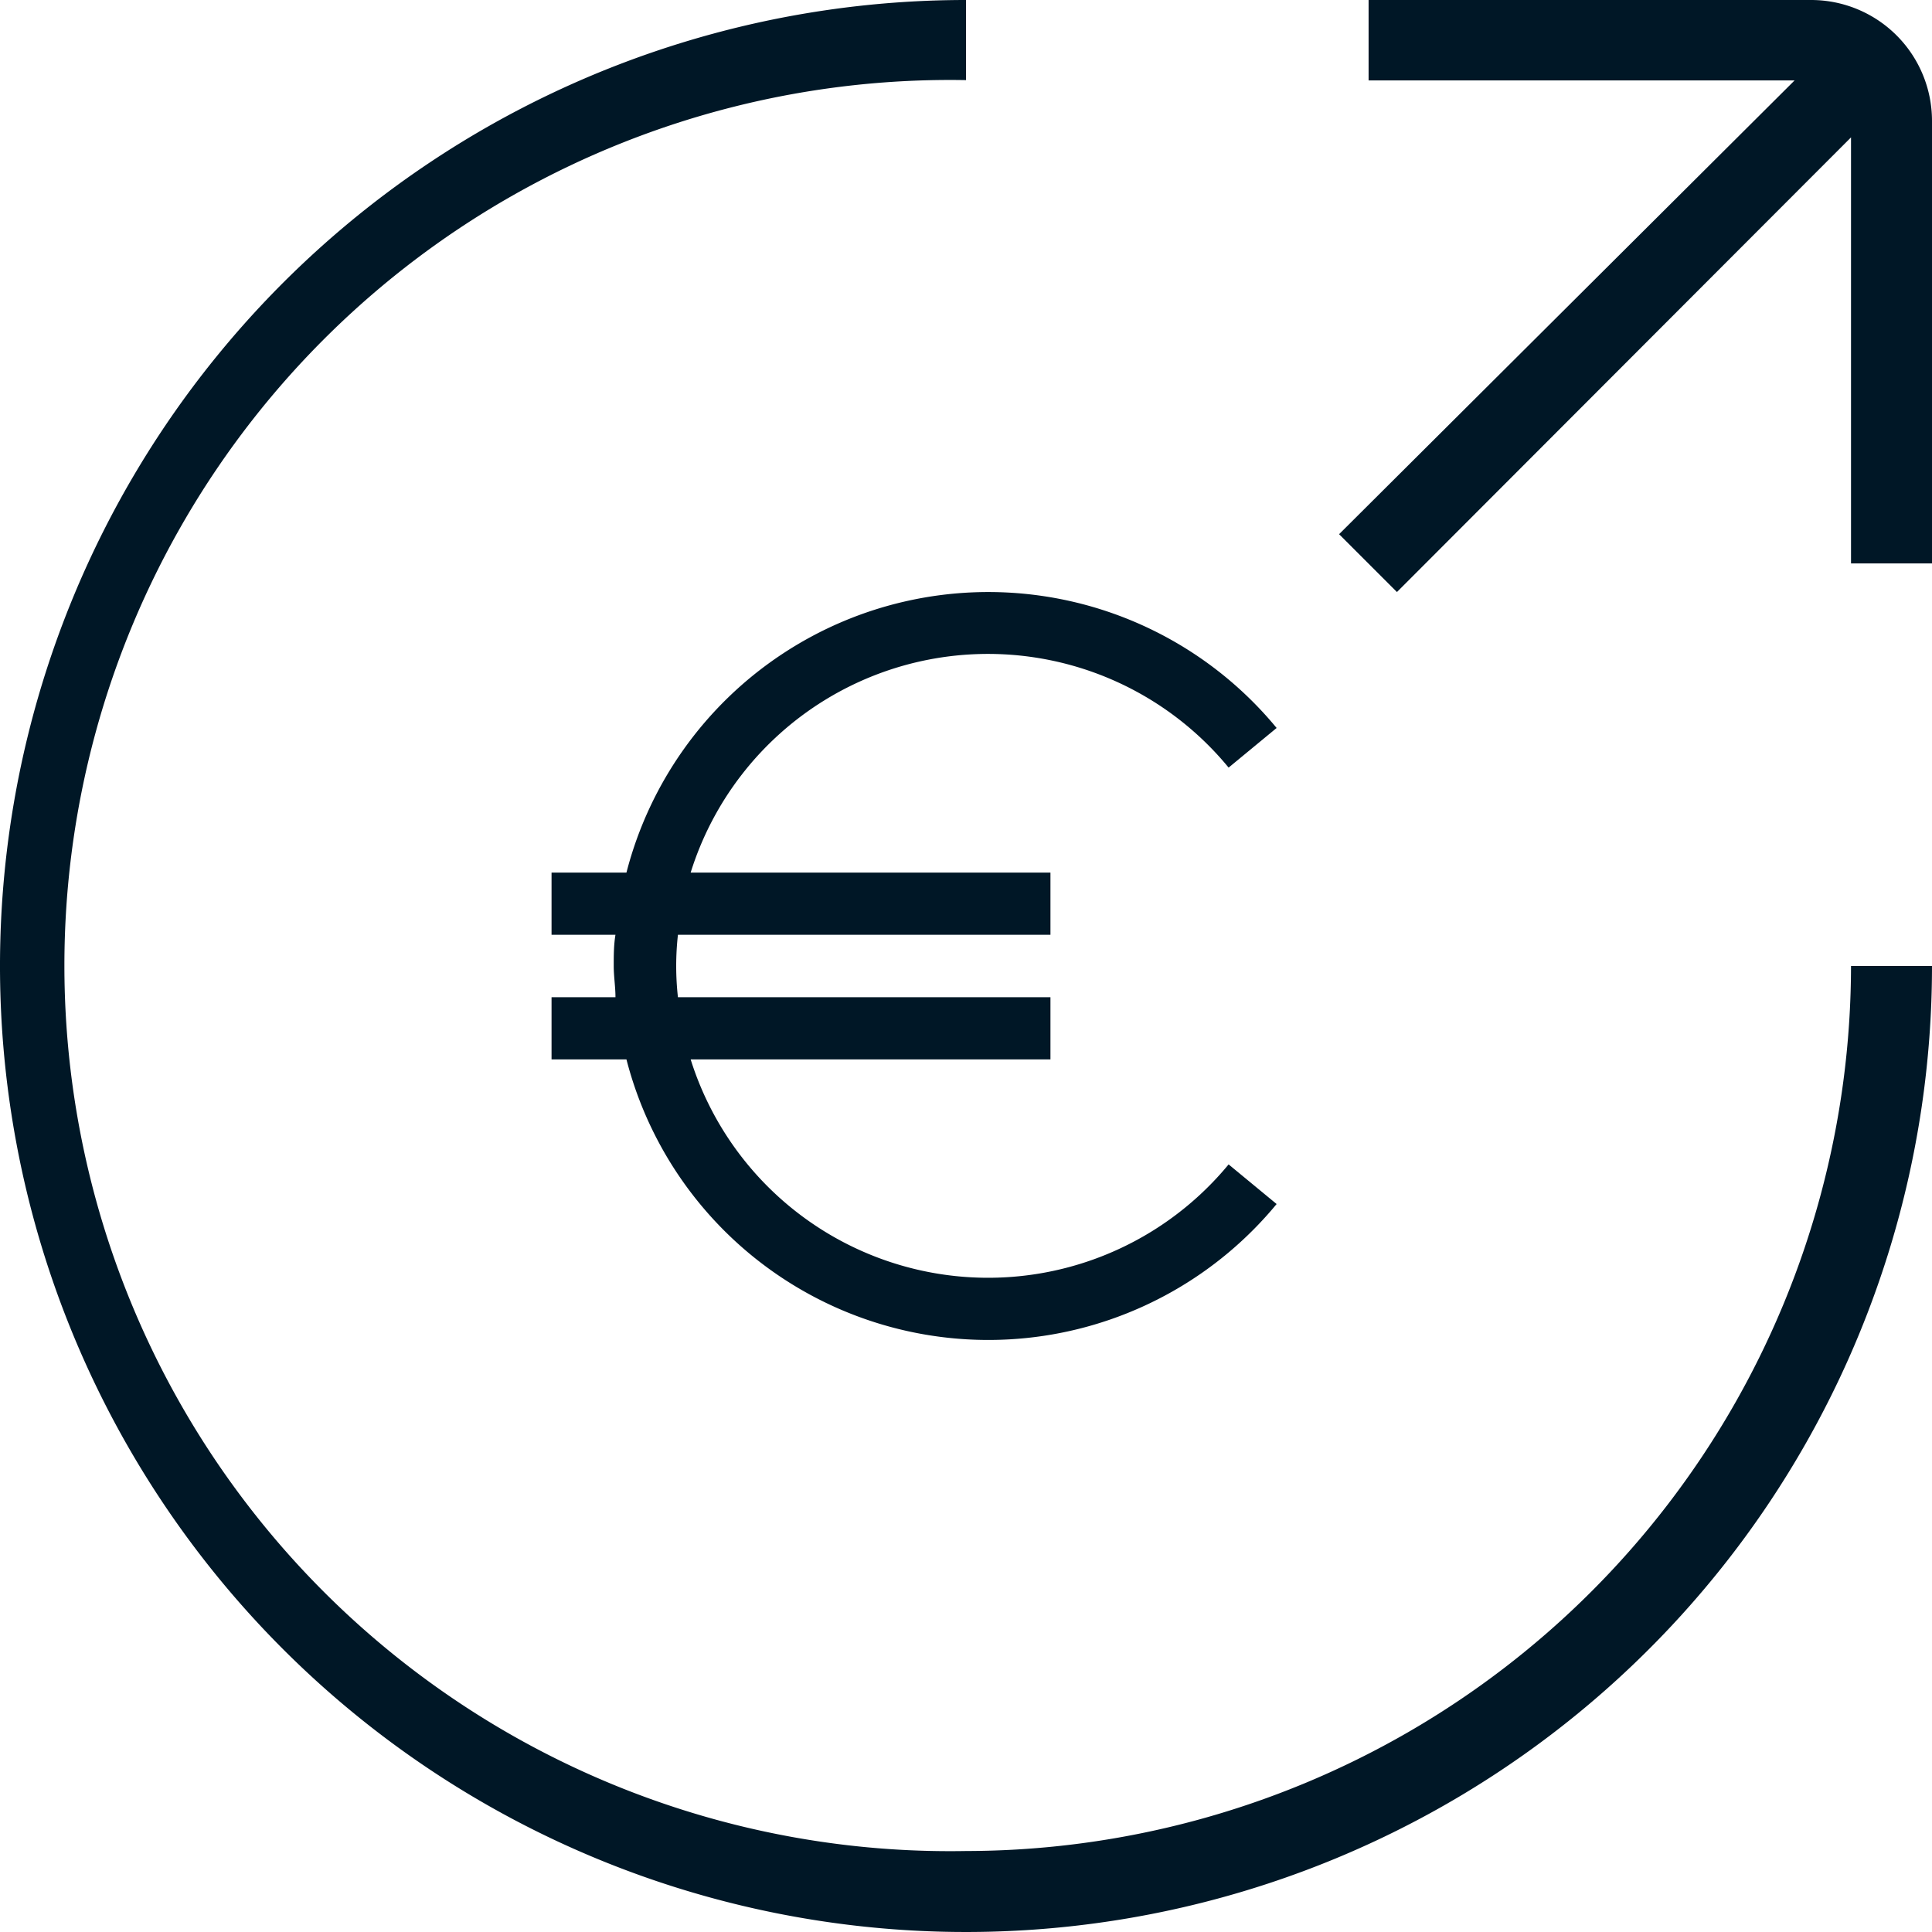
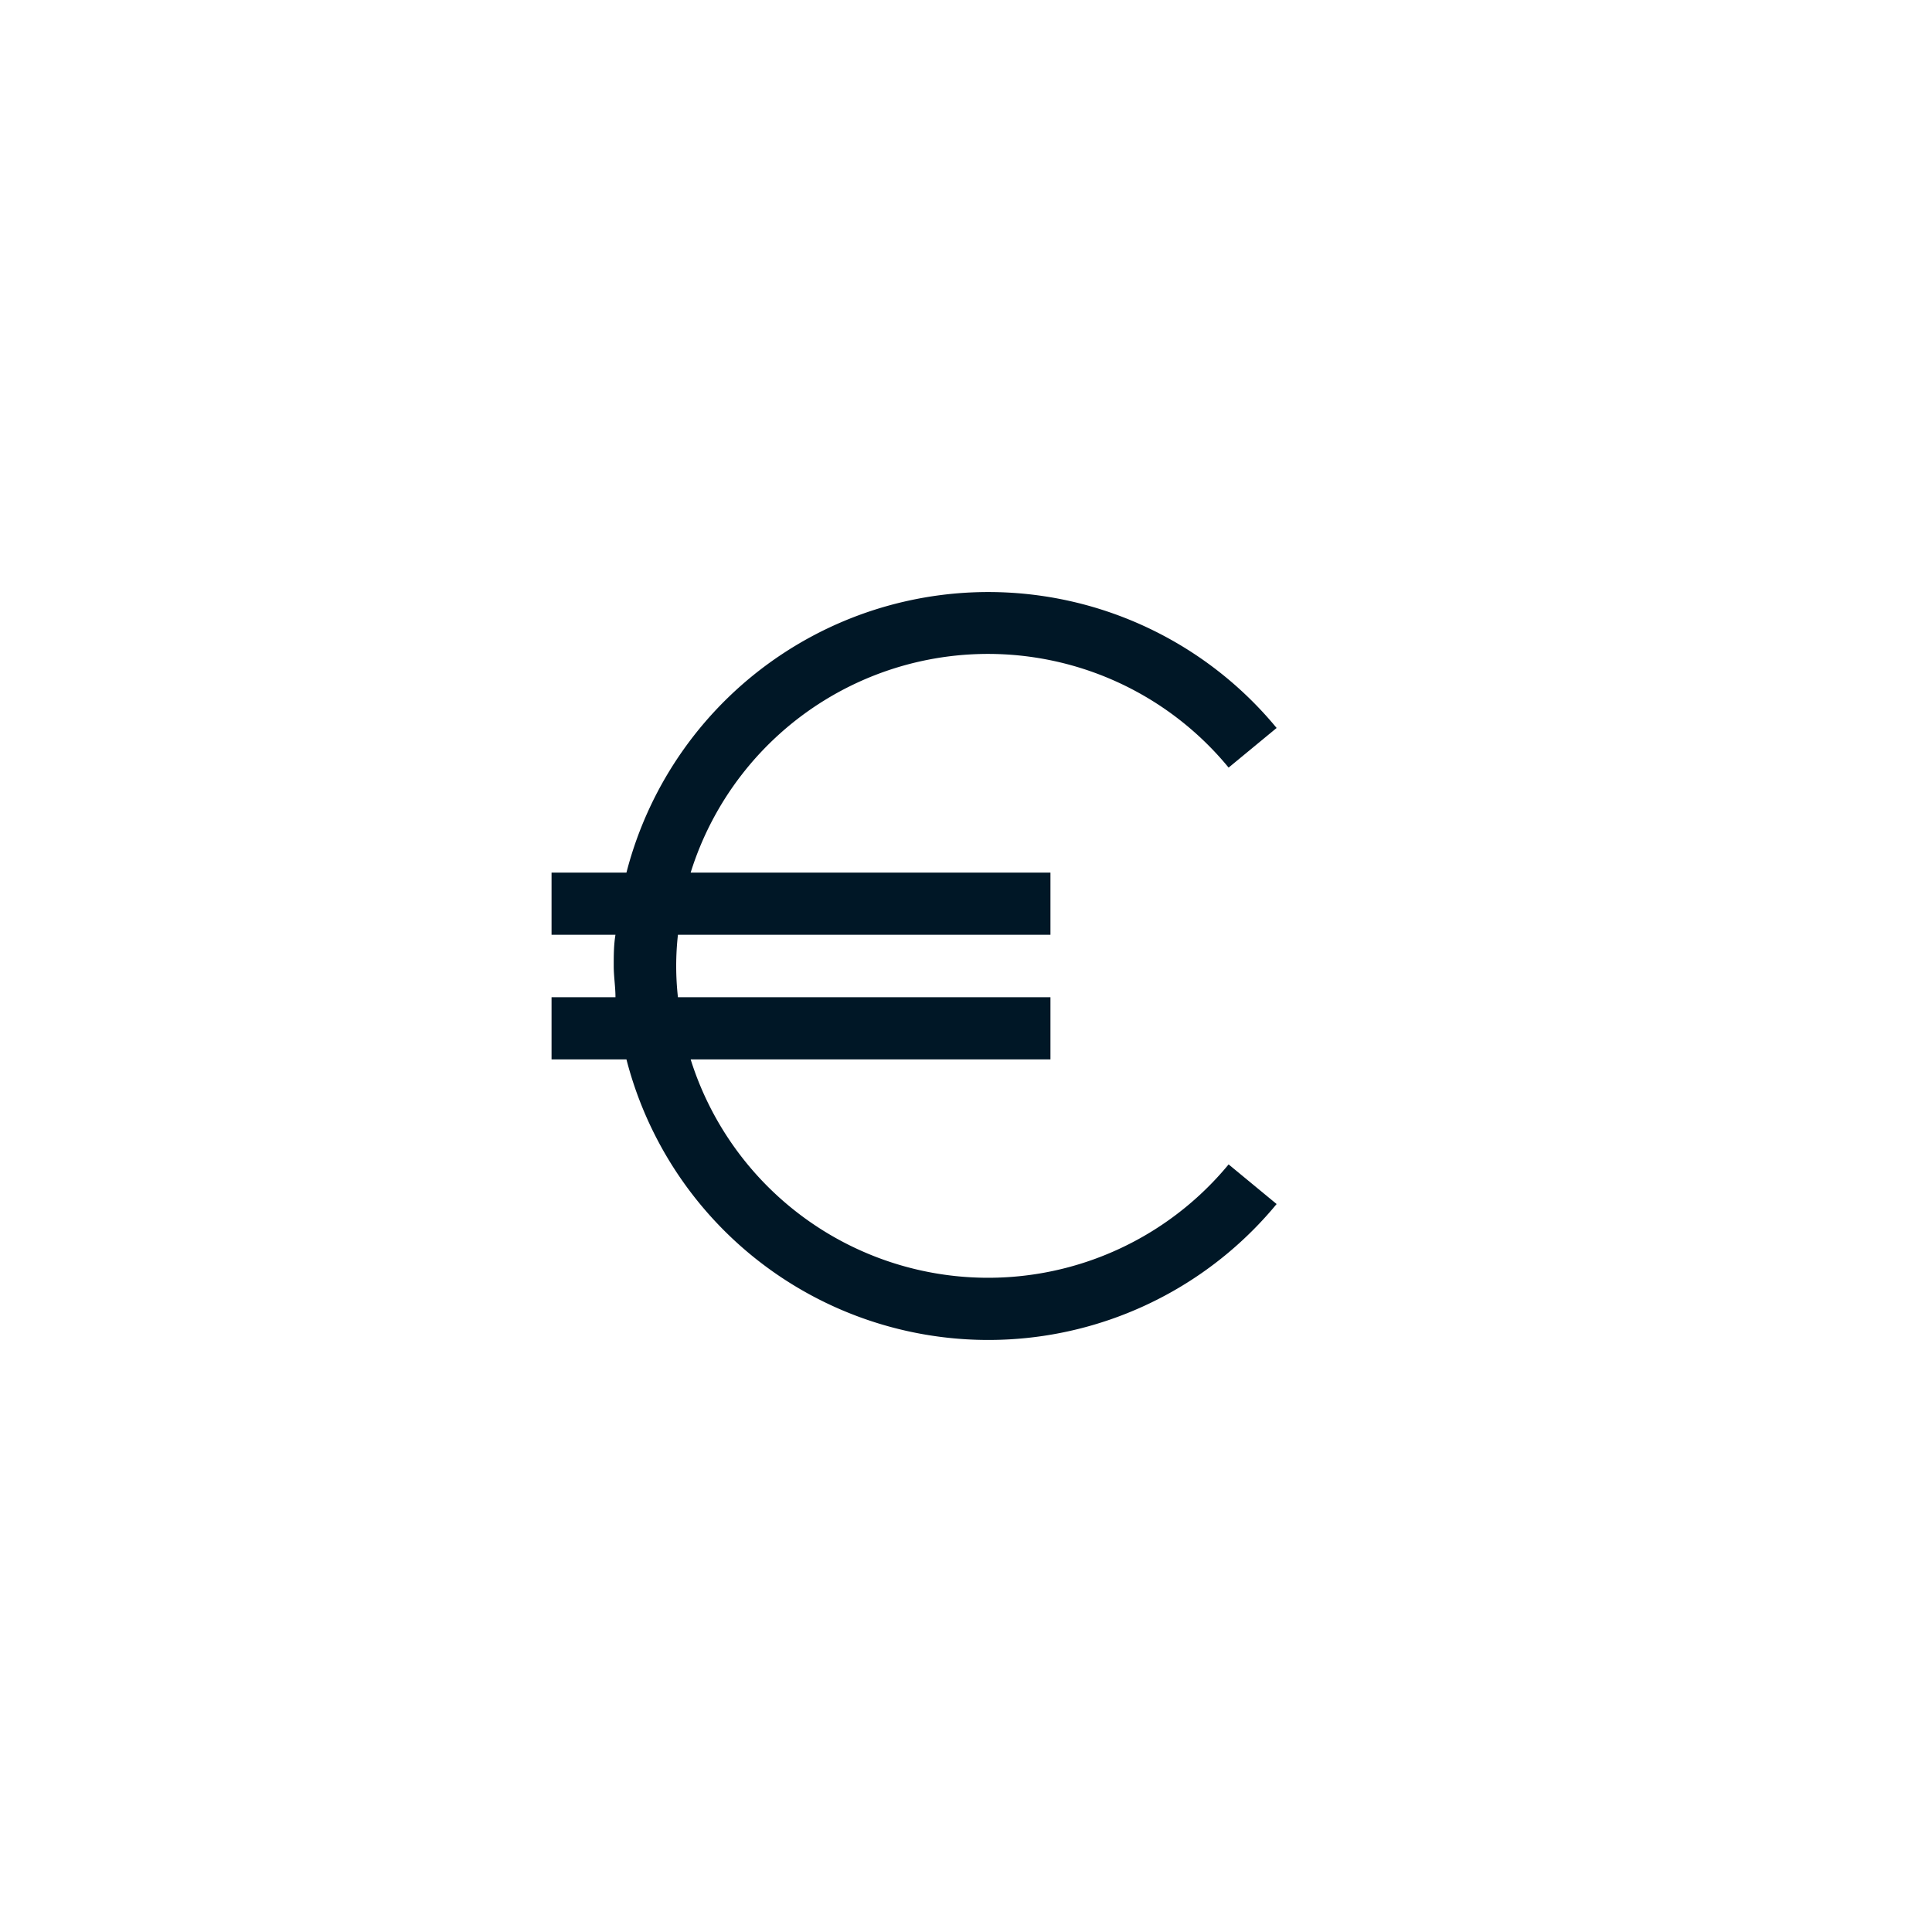
<svg xmlns="http://www.w3.org/2000/svg" viewBox="0 0 66.8 66.8">
  <g fill="#001726">
-     <path d="m66.8 4.17v15.31h-2.8v-14.73l-15.7 15.72-2-2 15.75-15.69h-14.73v-2.78h15.3a4.18 4.18 0 0 1 4.18 4.17zm-33.4 59.83a30.62 30.62 0 1 1 0-61.23v-2.77a33.4 33.4 0 1 0 33.4 33.4h-2.8a30.64 30.64 0 0 1 -30.6 30.6z" />
    <path d="m21.66 36.63h-2.59v-2.15h2.21c0-.36-.06-.72-.06-1.08s0-.72.06-1.08h-2.21v-2.15h2.59a12.92 12.92 0 0 1 22.48-5l-1.66 1.37a10.77 10.77 0 0 0 -18.6 3.63h12.44v2.15h-12.88a9.75 9.75 0 0 0 0 2.16h12.88v2.15h-12.44a10.78 10.78 0 0 0 18.6 3.63l1.66 1.37a12.92 12.92 0 0 1 -22.48-5z" />
  </g>
</svg>